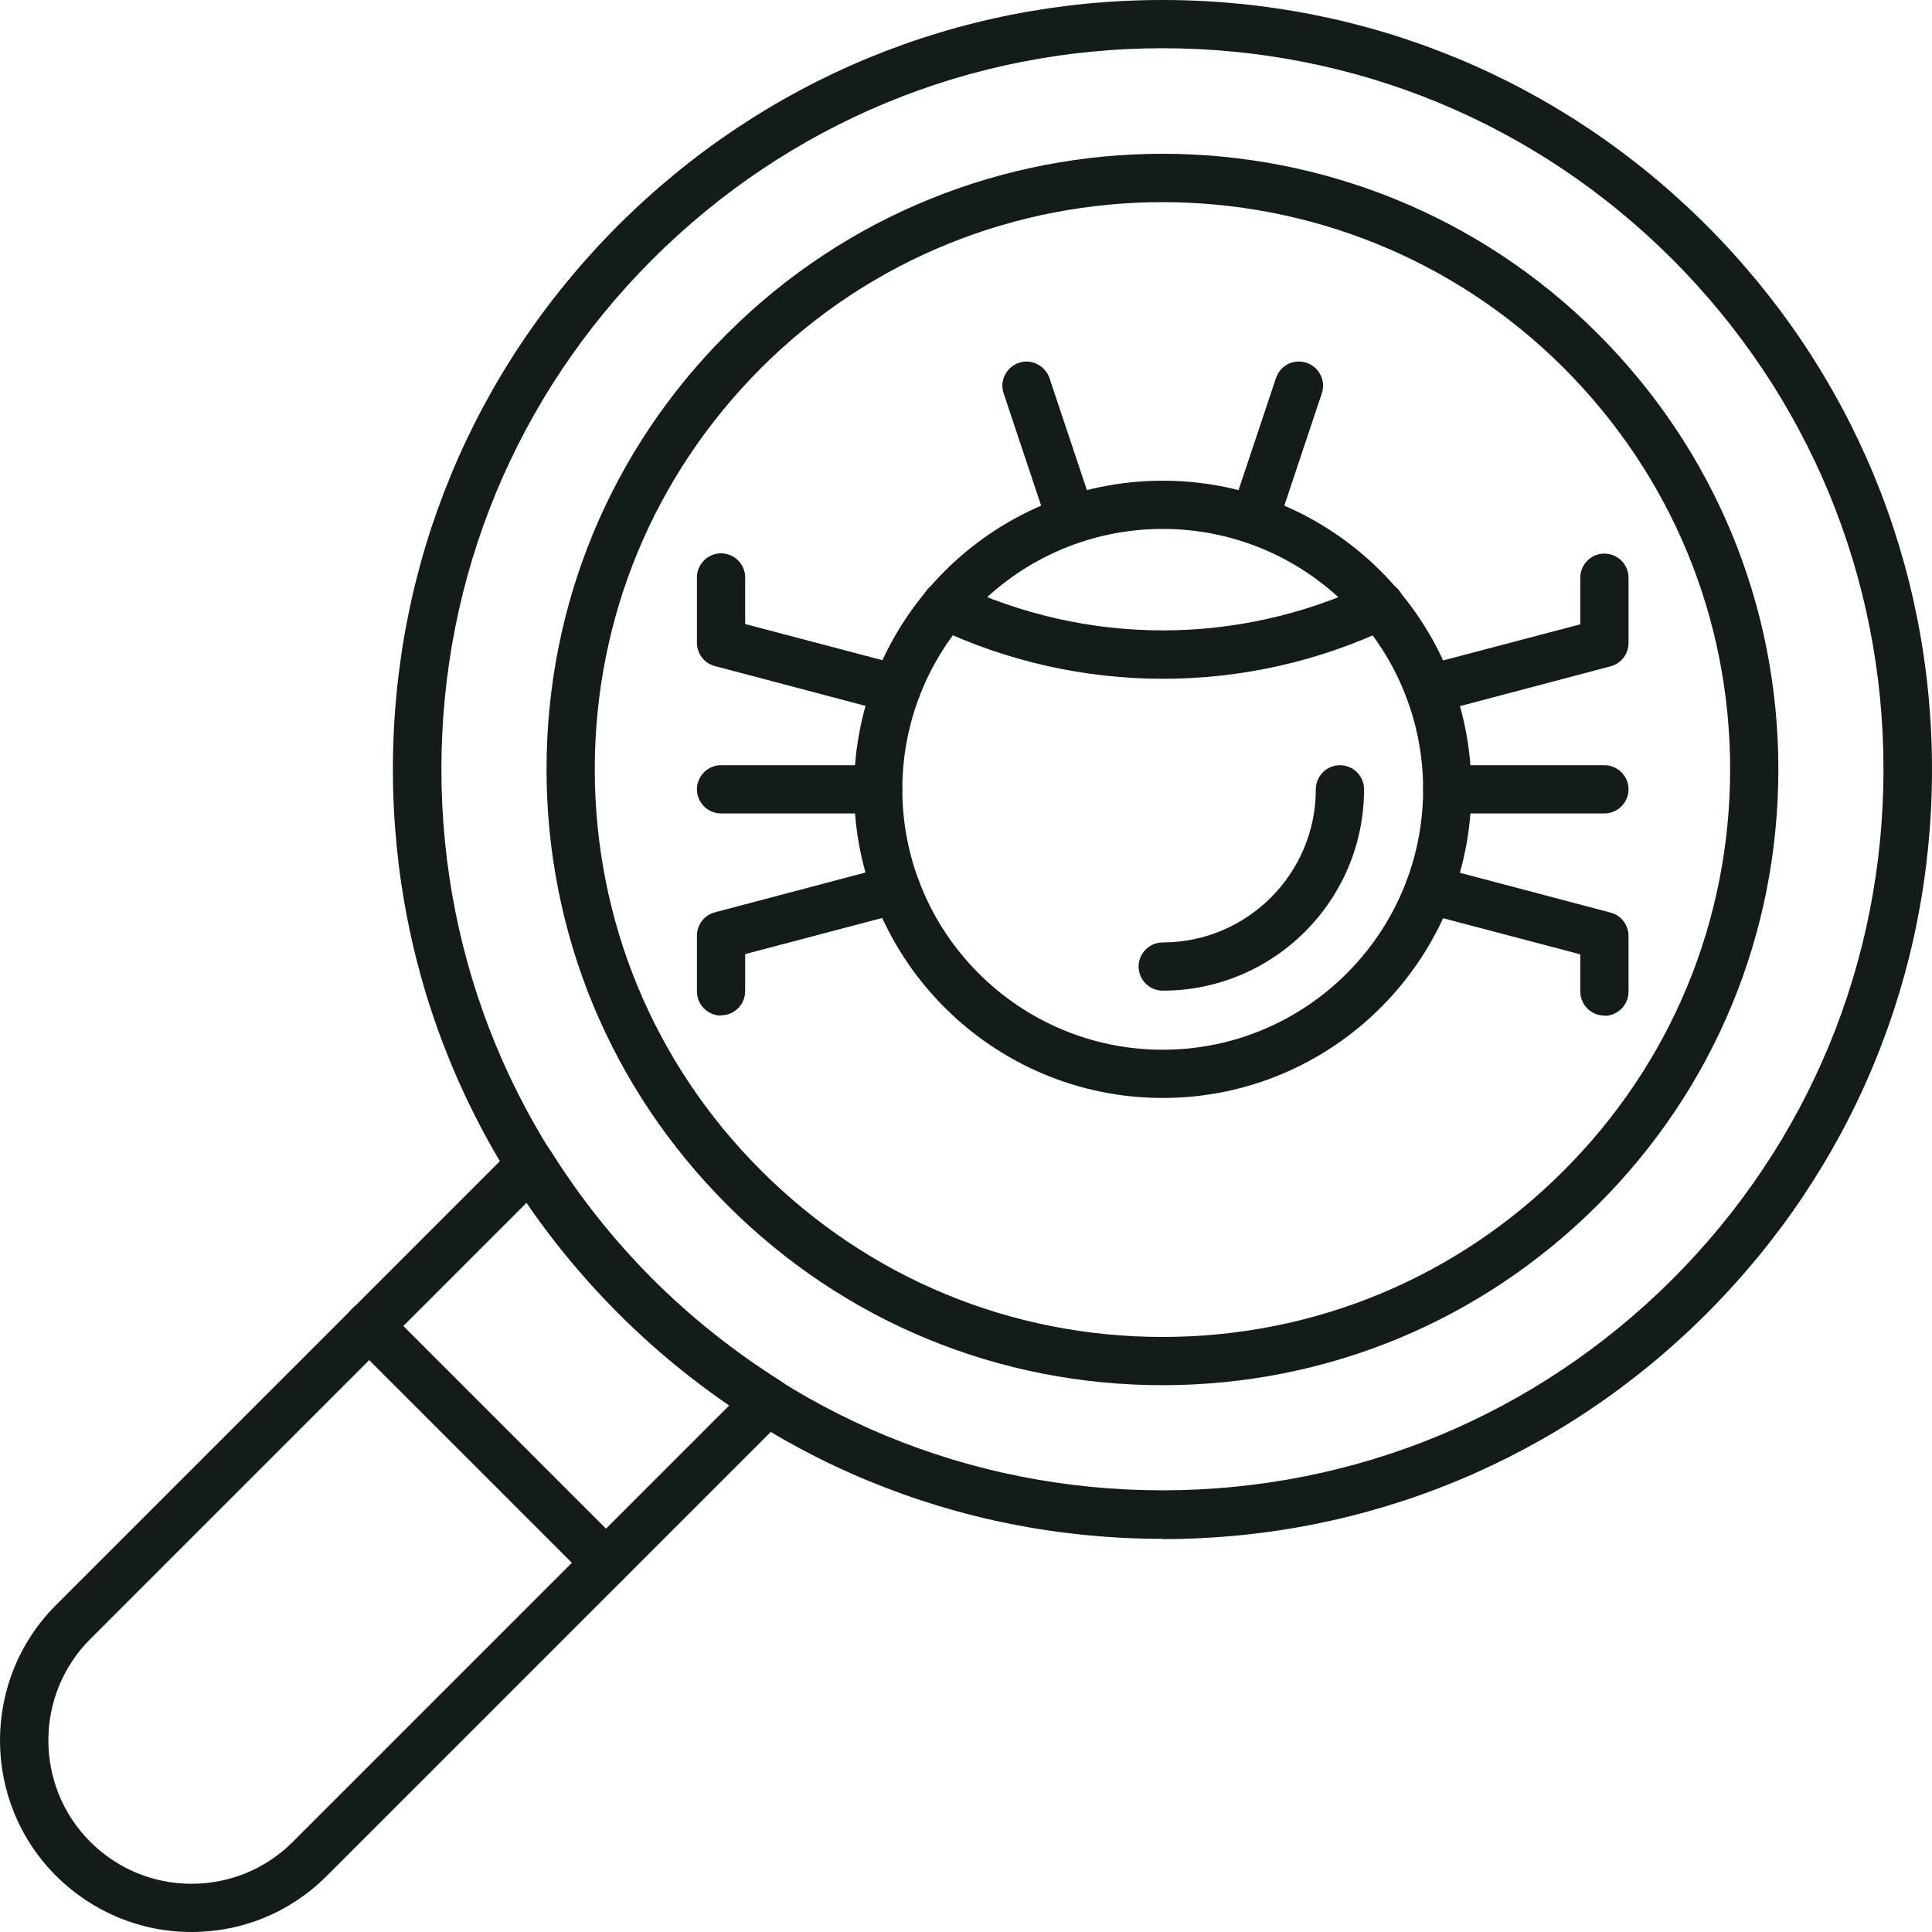
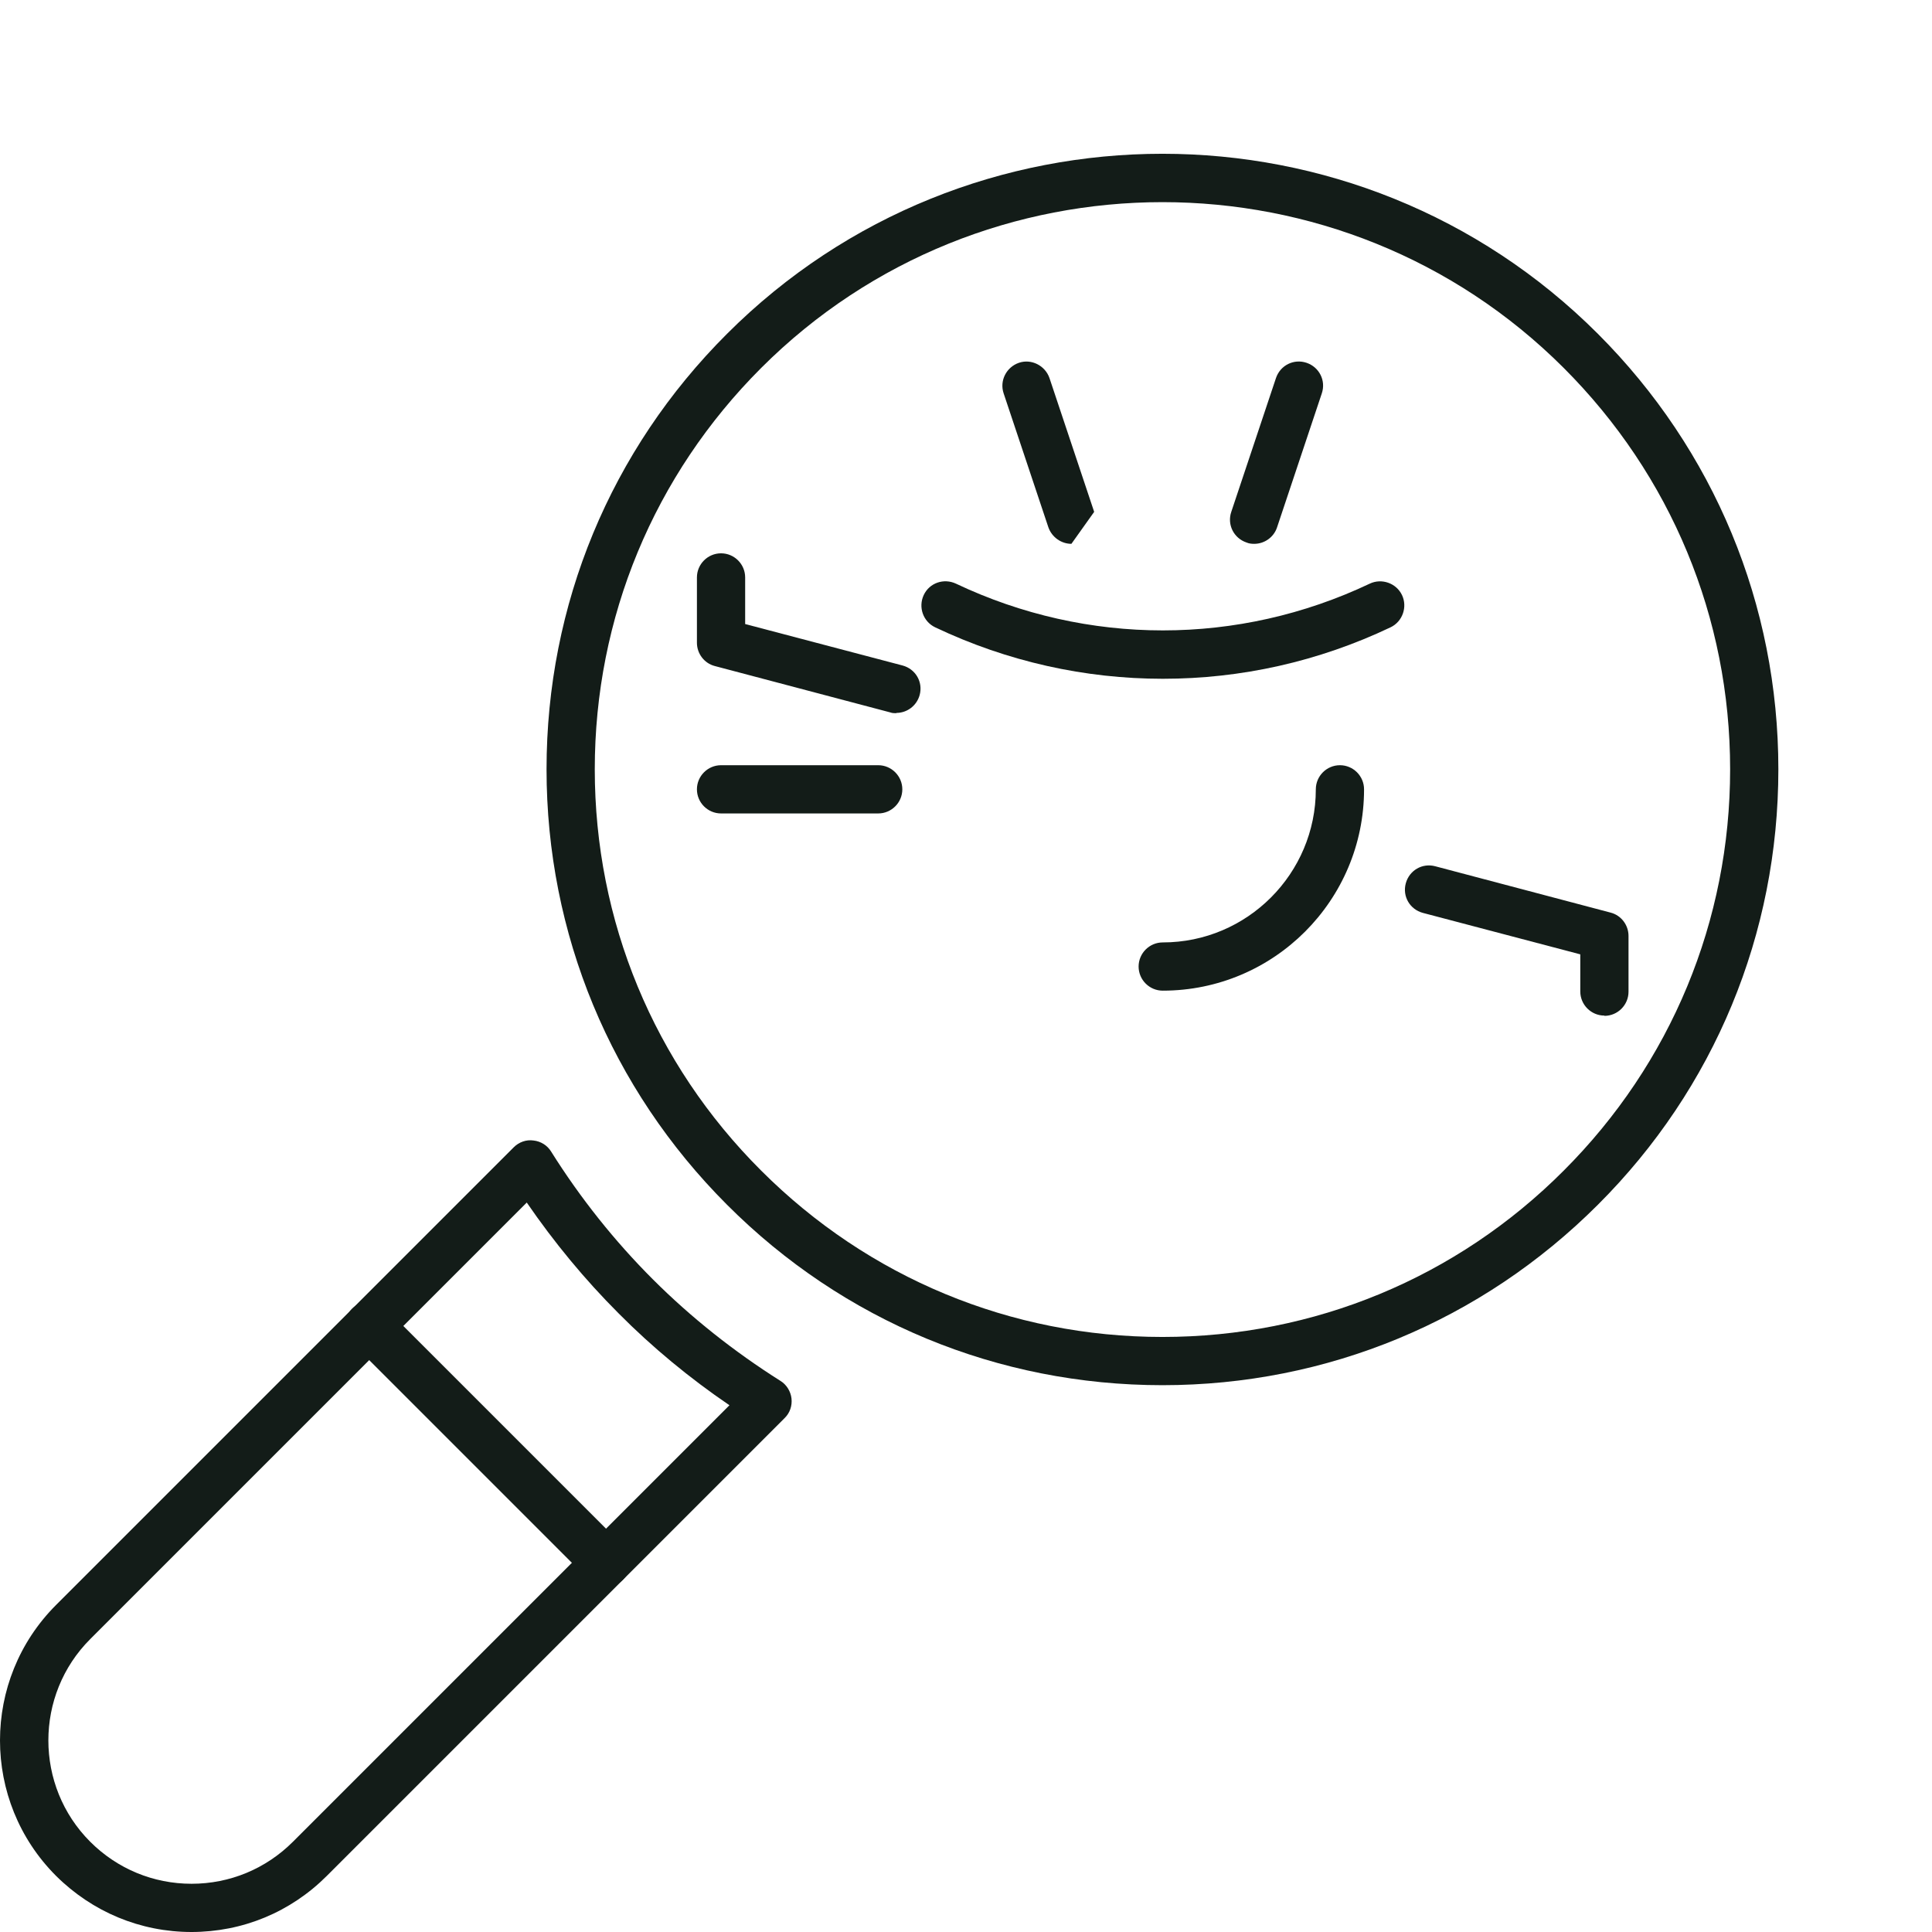
<svg xmlns="http://www.w3.org/2000/svg" id="Layer_2" data-name="Layer 2" viewBox="0 0 71.3 71.3">
  <defs>
    <style>
      .cls-1 {
        fill: #131c18;
      }
    </style>
  </defs>
  <g id="Layer_1-2" data-name="Layer 1">
    <g>
-       <path class="cls-1" d="M42.91,40.52c-6.28,0-11.39-5.11-11.39-11.39s5.11-11.39,11.39-11.39,11.39,5.11,11.39,11.39-5.11,11.39-11.39,11.39ZM42.91,19.52c-5.3,0-9.61,4.31-9.61,9.61s4.31,9.61,9.61,9.61,9.61-4.31,9.61-9.61-4.31-9.61-9.61-9.61Z" />
      <path class="cls-1" d="M42.91,36.56c-.49,0-.89-.4-.89-.89s.4-.89.89-.89c3.12,0,5.65-2.54,5.65-5.65,0-.49.4-.89.89-.89s.89.4.89.89c0,4.1-3.33,7.43-7.43,7.43Z" />
      <path class="cls-1" d="M42.91,25.05c-2.86,0-5.73-.63-8.4-1.9-.44-.21-.63-.74-.42-1.19.21-.45.74-.63,1.19-.42,4.85,2.3,10.42,2.3,15.27,0,.44-.21.98-.02,1.19.42.21.44.02.98-.42,1.19-2.67,1.27-5.53,1.9-8.4,1.9Z" />
-       <path class="cls-1" d="M39.54,20.07c-.37,0-.72-.24-.85-.61l-1.65-4.94c-.16-.47.1-.97.56-1.13.46-.16.97.1,1.13.56l1.65,4.94c.16.47-.1.97-.56,1.13-.09.03-.19.05-.28.05Z" />
+       <path class="cls-1" d="M39.54,20.07c-.37,0-.72-.24-.85-.61l-1.65-4.94c-.16-.47.1-.97.56-1.13.46-.16.97.1,1.13.56l1.65,4.94Z" />
      <path class="cls-1" d="M32.41,30.02h-5.8c-.49,0-.89-.4-.89-.89s.4-.89.89-.89h5.8c.49,0,.89.4.89.89s-.4.89-.89.89Z" />
      <path class="cls-1" d="M33.08,26.32c-.08,0-.15,0-.23-.03l-6.47-1.71c-.39-.1-.66-.46-.66-.86v-2.41c0-.49.4-.89.89-.89s.89.4.89.89v1.72l5.81,1.53c.48.13.76.61.63,1.09-.11.4-.47.66-.86.66Z" />
-       <path class="cls-1" d="M26.61,37.48c-.49,0-.89-.4-.89-.89v-2.06c0-.4.27-.76.66-.86l6.47-1.71c.47-.13.96.16,1.09.63.13.48-.16.96-.63,1.09l-5.81,1.53v1.37c0,.49-.4.89-.89.89Z" />
      <path class="cls-1" d="M46.28,20.07c-.09,0-.19-.01-.28-.05-.47-.16-.72-.66-.56-1.13l1.65-4.94c.16-.47.66-.72,1.13-.56.47.16.72.66.56,1.13l-1.65,4.94c-.12.37-.47.61-.84.61Z" />
-       <path class="cls-1" d="M59.21,30.02h-5.8c-.49,0-.89-.4-.89-.89s.4-.89.89-.89h5.8c.49,0,.89.4.89.89s-.4.89-.89.89Z" />
-       <path class="cls-1" d="M52.74,26.32c-.39,0-.75-.26-.86-.66-.13-.48.16-.96.63-1.09l5.81-1.53v-1.72c0-.49.4-.89.89-.89s.89.4.89.89v2.41c0,.4-.27.76-.66.86l-6.47,1.71c-.08.02-.15.03-.23.03Z" />
      <path class="cls-1" d="M59.21,37.48c-.49,0-.89-.4-.89-.89v-1.37l-5.81-1.53c-.48-.13-.76-.61-.63-1.09.13-.48.61-.76,1.09-.63l6.47,1.71c.39.1.66.46.66.86v2.06c0,.49-.4.89-.89.89Z" />
      <path class="cls-1" d="M42.9,51.12c-6.07,0-11.78-2.36-16.07-6.66-4.29-4.29-6.66-10-6.66-16.07s2.36-11.78,6.66-16.07c8.86-8.86,23.28-8.86,32.14,0,4.29,4.29,6.66,10,6.66,16.07s-2.36,11.78-6.66,16.07c-4.29,4.29-10,6.66-16.07,6.66ZM42.9,7.46c-5.36,0-10.73,2.04-14.81,6.12-3.96,3.96-6.14,9.22-6.14,14.81s2.18,10.86,6.14,14.81c3.96,3.96,9.22,6.14,14.81,6.14s10.86-2.18,14.81-6.14c3.96-3.96,6.14-9.22,6.14-14.81s-2.18-10.85-6.14-14.81c-4.08-4.08-9.45-6.12-14.81-6.12Z" />
-       <path class="cls-1" d="M42.9,56.79c-7.58,0-14.71-2.95-20.08-8.32-5.36-5.36-8.32-12.49-8.32-20.08s2.95-14.71,8.32-20.08C28.19,2.95,35.32,0,42.9,0s14.71,2.95,20.08,8.32c5.36,5.36,8.32,12.49,8.32,20.08s-2.95,14.71-8.32,20.08c-5.36,5.36-12.49,8.32-20.08,8.32ZM42.9,1.78c-7.11,0-13.79,2.77-18.82,7.79-5.03,5.03-7.79,11.71-7.79,18.82s2.77,13.79,7.79,18.82c5.03,5.03,11.71,7.79,18.82,7.79s13.79-2.77,18.82-7.79c5.03-5.03,7.79-11.71,7.79-18.82s-2.77-13.79-7.79-18.82c-5.03-5.03-11.71-7.79-18.82-7.79Z" />
      <path class="cls-1" d="M7.07,71.3c-1.89,0-3.66-.74-5-2.07-2.76-2.76-2.76-7.24,0-10l16.89-16.89c.19-.19.46-.29.73-.25.27.03.51.18.65.41,1.08,1.72,2.34,3.3,3.75,4.71,1.41,1.41,3,2.67,4.71,3.75.23.14.38.39.41.65.03.27-.06.54-.26.73l-16.89,16.89c-1.34,1.34-3.11,2.07-5,2.07ZM19.44,44.38L3.33,60.49c-2.06,2.06-2.06,5.42,0,7.48,1,1,2.33,1.55,3.74,1.55s2.74-.55,3.74-1.55l16.11-16.11c-1.47-1-2.85-2.14-4.09-3.39-1.25-1.25-2.38-2.62-3.39-4.09Z" />
      <path class="cls-1" d="M22.36,58.56c-.23,0-.46-.09-.63-.26l-8.74-8.74c-.35-.35-.35-.91,0-1.26.35-.35.91-.35,1.26,0l8.74,8.74c.35.35.35.91,0,1.26-.17.17-.4.26-.63.26Z" />
    </g>
  </g>
</svg>